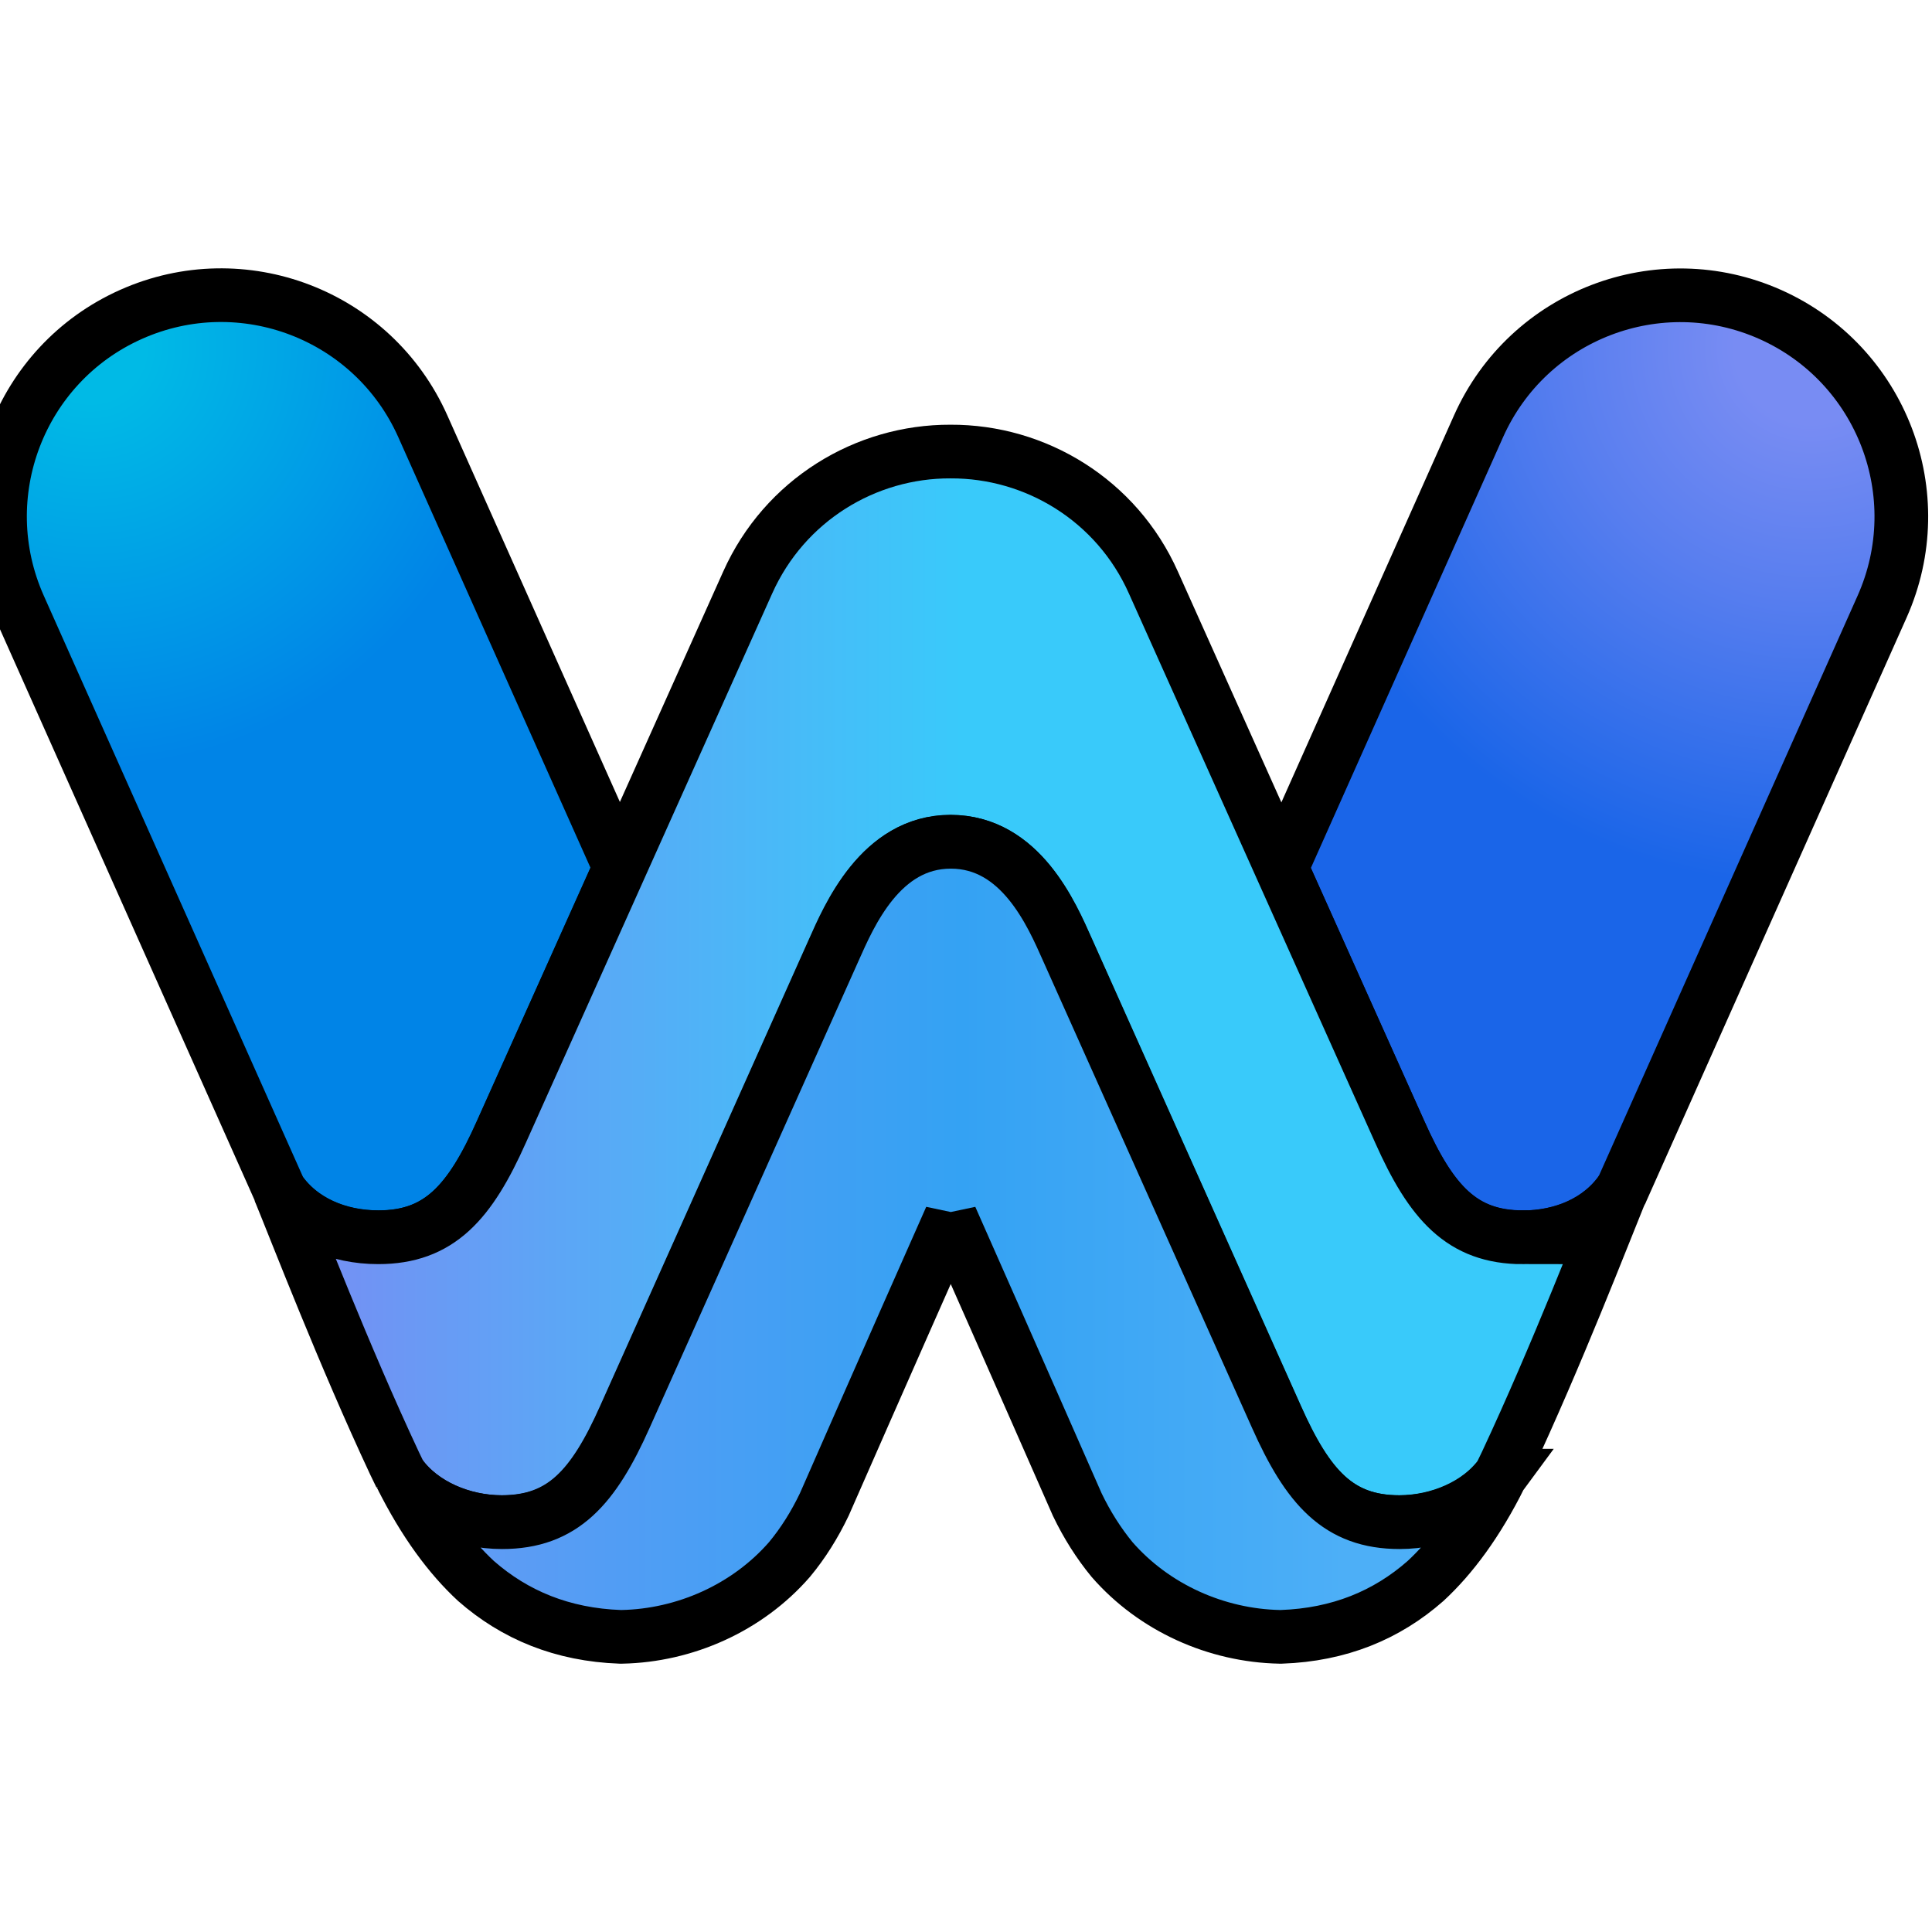
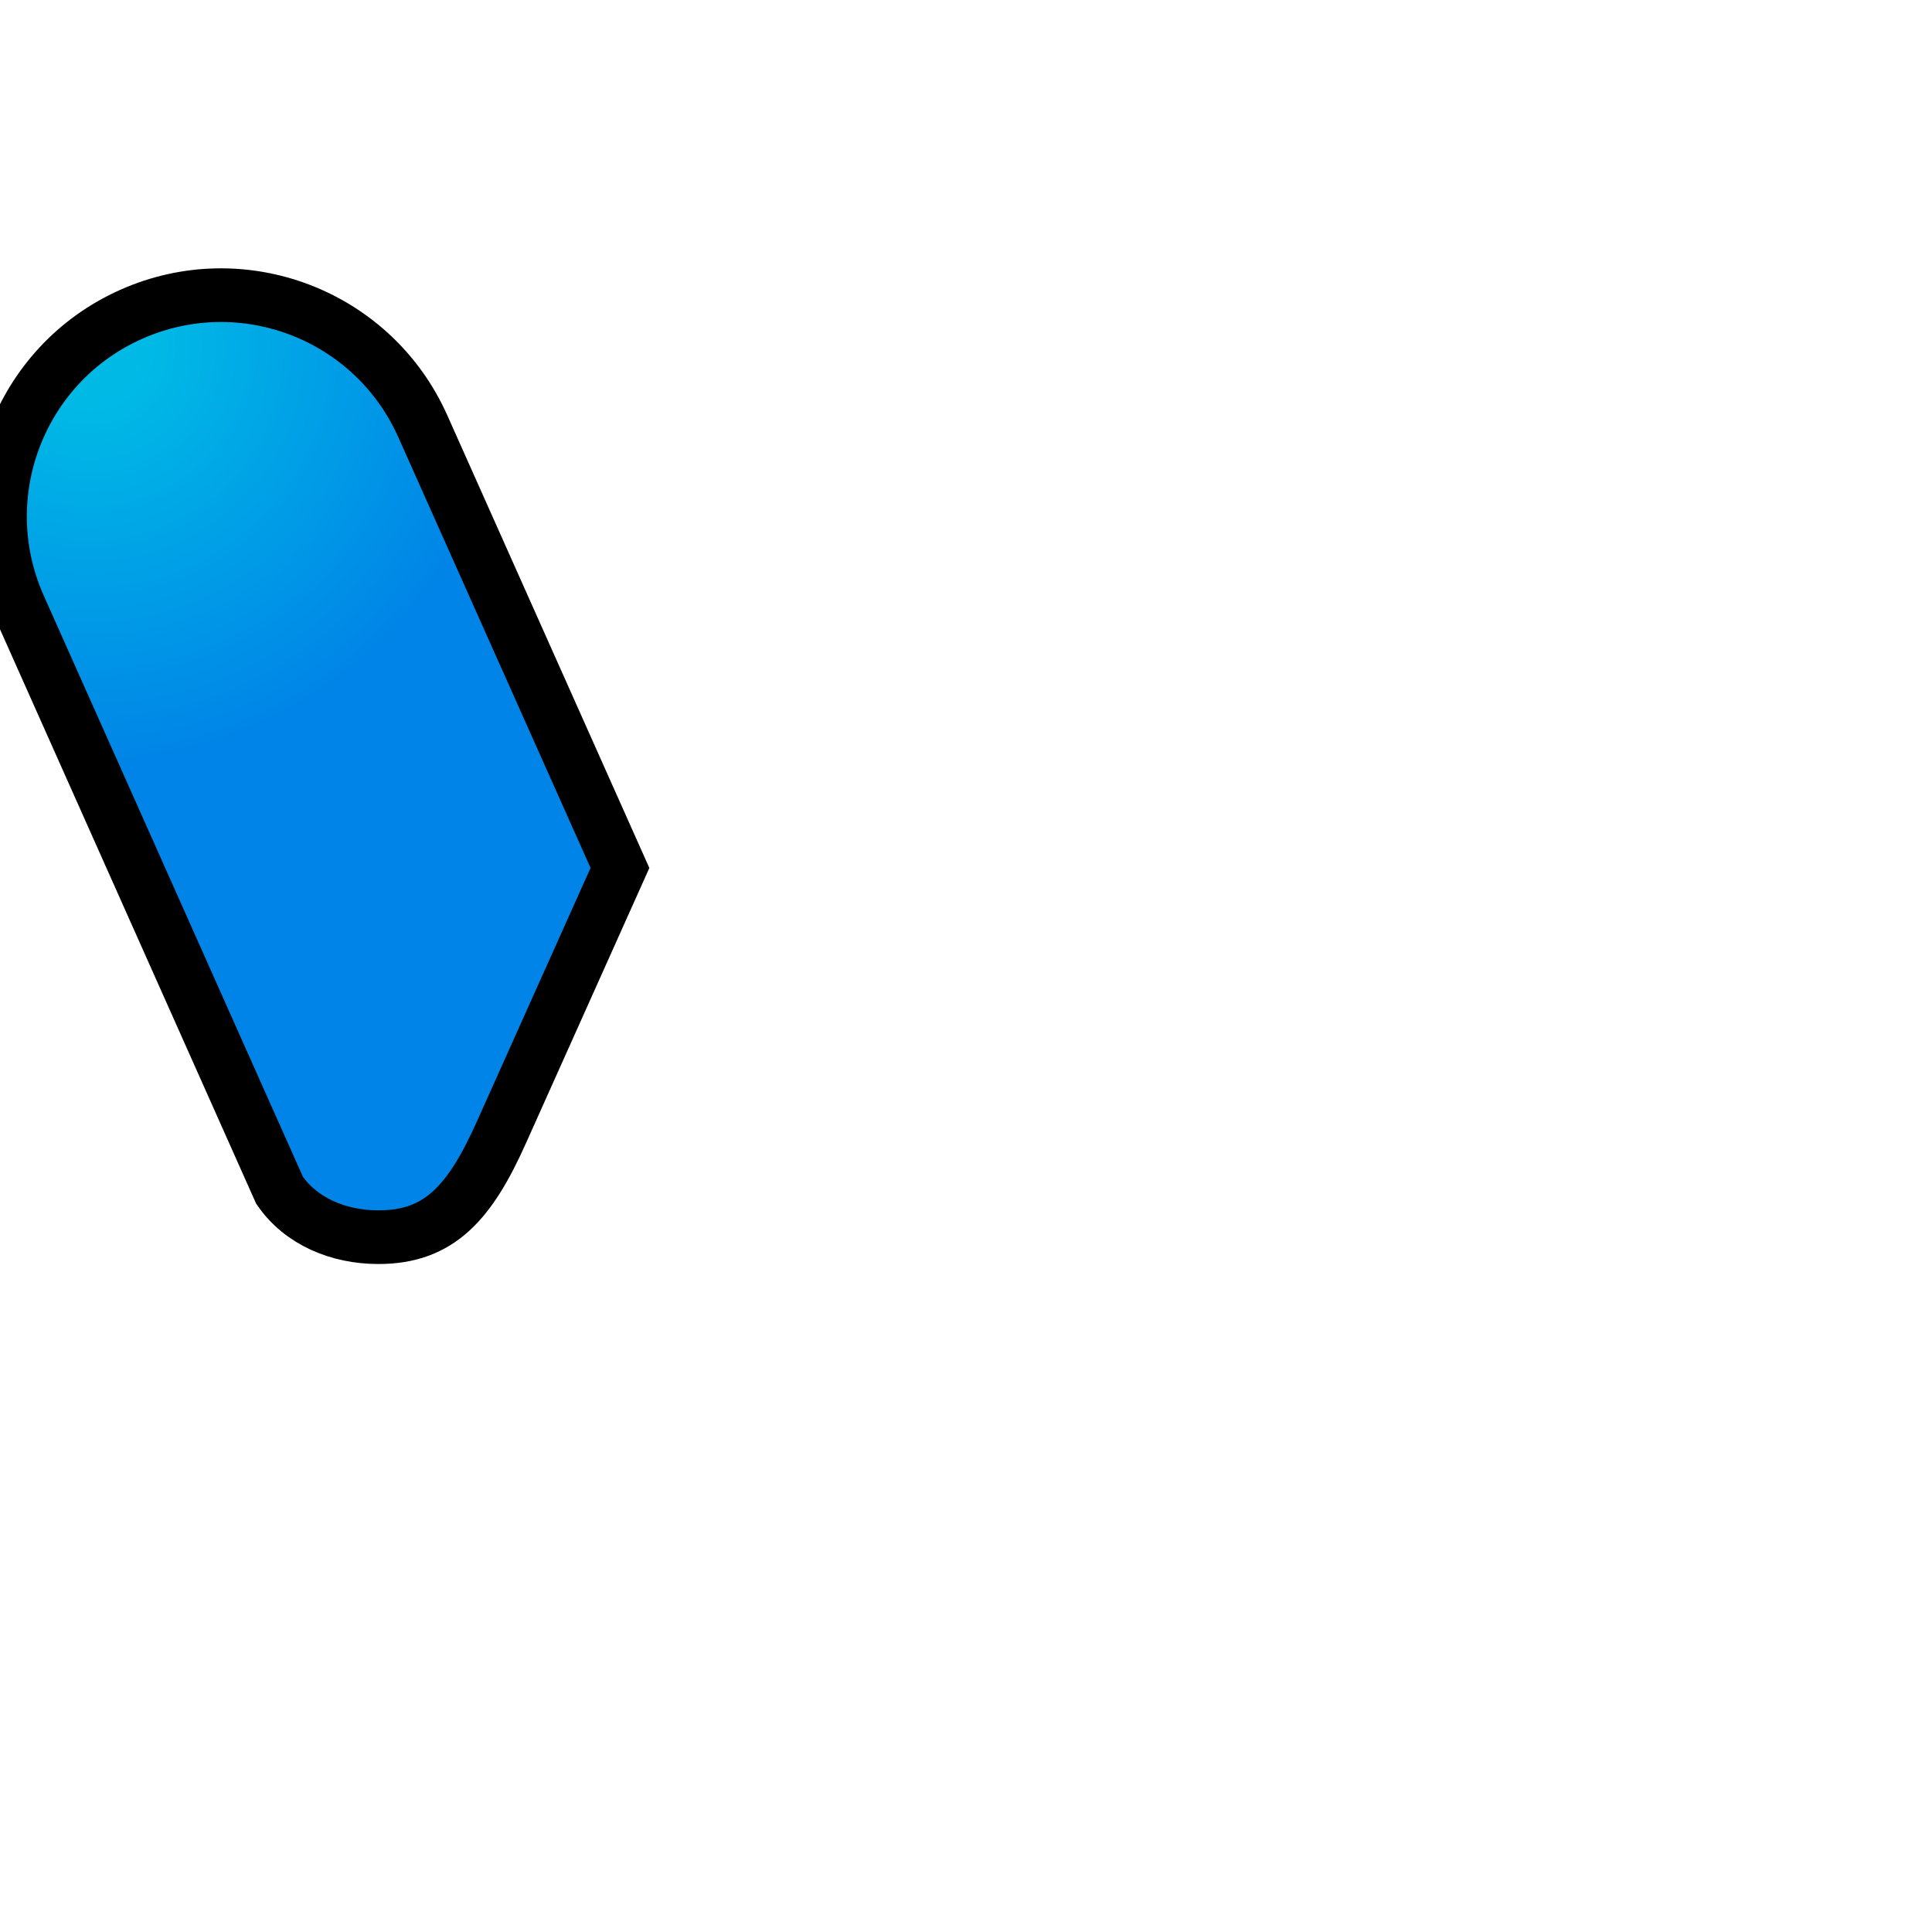
<svg xmlns="http://www.w3.org/2000/svg" class="mx-auto" viewBox="0 0 36 25" width="144" height="144" stroke="oklch(0.978 0.029 256.847)" fill="rgb(0, 0, 0)">
  <g transform="translate(0, 0) scale(1)">
    <path fill="url(#a)" d="M7.054 17.553c1.137 0 1.708-.649 2.294-1.964l2.204-4.916-3.673-8.229C6.952.364 4.518-.569 2.44.359.363 1.286-.568 3.725.359 5.803L5.21 16.681c.397.574 1.091.872 1.841.872h.002Z" />
-     <path fill="url(#b)" d="M28.377 17.553c-1.137 0-1.708-.649-2.294-1.964l-2.204-4.916 3.671-8.229c.927-2.078 3.361-3.01 5.439-2.083 2.076.928 3.008 3.364 2.081 5.444L30.218 16.684c-.397.574-1.091.872-1.841.872v-.002Z" />
-     <path fill="url(#c)" d="M28.376 17.556c-1.137 0-1.708-.649-2.294-1.964L21.492 5.355c-.685-1.538-2.197-2.448-3.78-2.441-1.58-.007-3.092.903-3.78 2.441L9.342 15.591c-.586 1.315-1.157 1.964-2.294 1.964-.75 0-1.445-.295-1.841-.872.327.797 1.2 3.066 2.146 5.086.036.077.073.153.109.225v-.002c.404.552 1.152.869 1.885.869 1.137 0 1.708-.649 2.294-1.964 0 0 2.921-6.524 3.893-8.701.264-.591.866-2.013 2.175-2.013 1.309 0 1.885 1.363 2.175 2.013.973 2.175 3.893 8.701 3.893 8.701.586 1.315 1.157 1.964 2.294 1.964.733 0 1.481-.317 1.885-.869v.002c.036-.073.072-.148.109-.225.946-2.02 1.82-4.289 2.146-5.086-.397.574-1.091.872-1.841.872h.005Z" />
-     <path fill="url(#d)" d="M27.962 21.997c-.438.879-.912 1.511-1.399 1.962-.726.639-1.611 1.003-2.686 1.041h-.034c-1.174-.024-2.335-.538-3.122-1.441-.249-.303-.467-.647-.648-1.024 0 0-1.248-2.841-2.357-5.345v.005-.005c-1.111 2.504-2.357 5.345-2.357 5.345-.181.378-.397.722-.648 1.024-.786.903-1.95 1.417-3.122 1.441h-.034c-1.074-.039-1.96-.404-2.686-1.041-.486-.45-.961-1.083-1.399-1.962.404.55 1.152.867 1.885.867 1.137 0 1.708-.649 2.294-1.964 0 0 2.921-6.524 3.893-8.701.29-.649.869-2.013 2.175-2.013 1.307 0 1.885 1.363 2.175 2.013.973 2.175 3.893 8.701 3.893 8.701.586 1.315 1.157 1.964 2.294 1.964.733 0 1.481-.317 1.885-.867h-.005Z" />
  </g>
  <defs>
    <radialGradient id="a" cx="0" cy="0" r="1" gradientTransform="matrix(9.991 0 0 9.999 1.711 1.008)" gradientUnits="userSpaceOnUse">
      <stop offset=".1" stop-color="#00BAE6" />
      <stop offset=".78" stop-color="#0084E7" />
    </radialGradient>
    <radialGradient id="b" cx="0" cy="0" r="1" gradientTransform="matrix(-9.991 0 0 -9.999 33.722 1.008)" gradientUnits="userSpaceOnUse">
      <stop offset=".14" stop-color="#788CF3" />
      <stop offset=".46" stop-color="#587EEF" />
      <stop offset="1" stop-color="#1A65E8" />
    </radialGradient>
    <linearGradient id="c" x1="5.209" x2="30.22" y1="12.889" y2="12.889" gradientUnits="userSpaceOnUse">
      <stop stop-color="#788CF3" />
      <stop offset=".25" stop-color="#57ABF6" />
      <stop offset=".51" stop-color="#39CAFA" />
      <stop offset=".86" stop-color="#39CAFA" />
    </linearGradient>
    <linearGradient id="d" x1="7.467" x2="27.962" y1="17.594" y2="17.594" gradientUnits="userSpaceOnUse">
      <stop stop-color="#679BF5" />
      <stop offset=".19" stop-color="#529DF4" />
      <stop offset=".51" stop-color="#34A2F3" />
      <stop offset=".86" stop-color="#4DAFF7" />
    </linearGradient>
  </defs>
</svg>